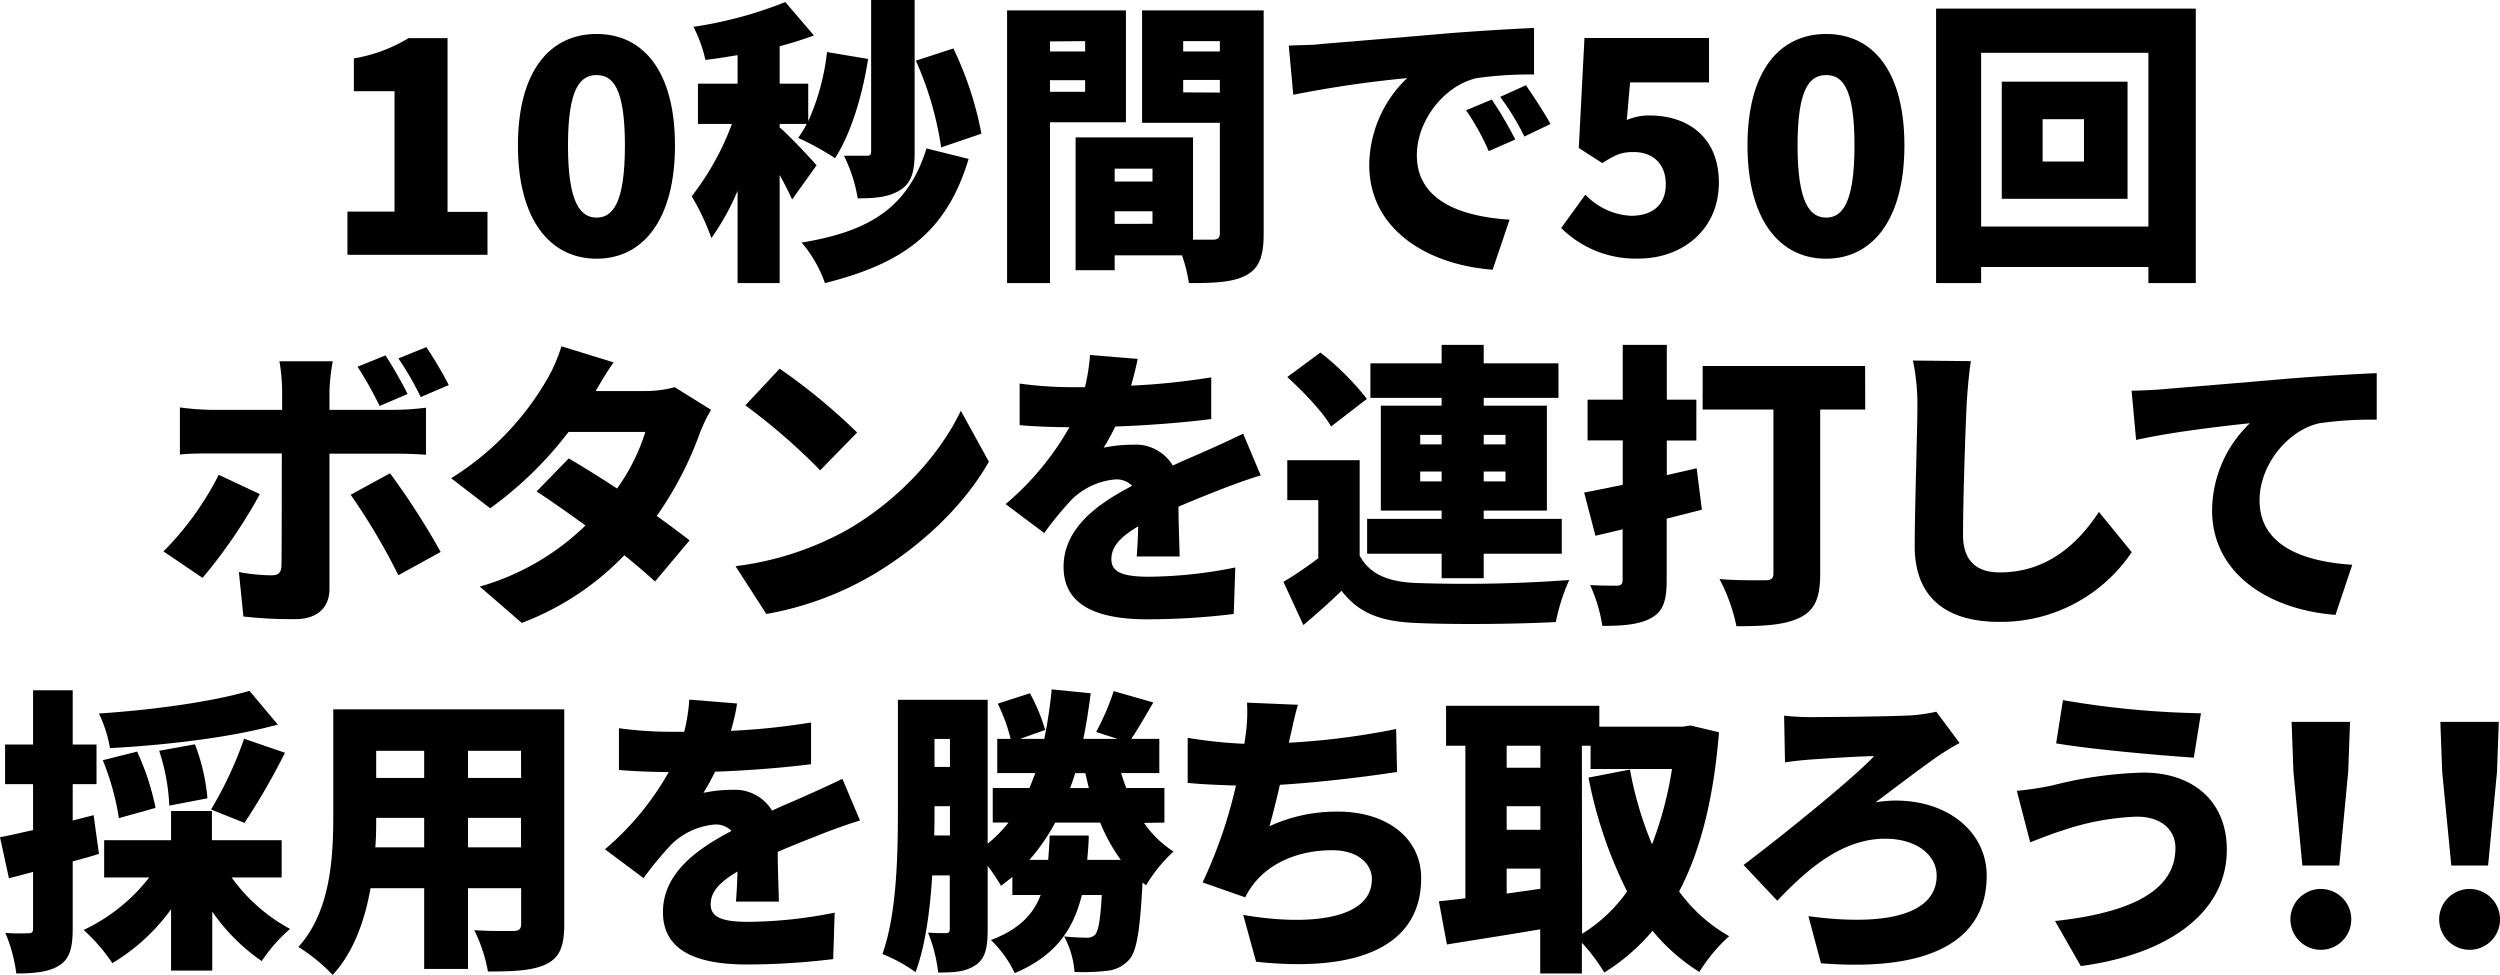
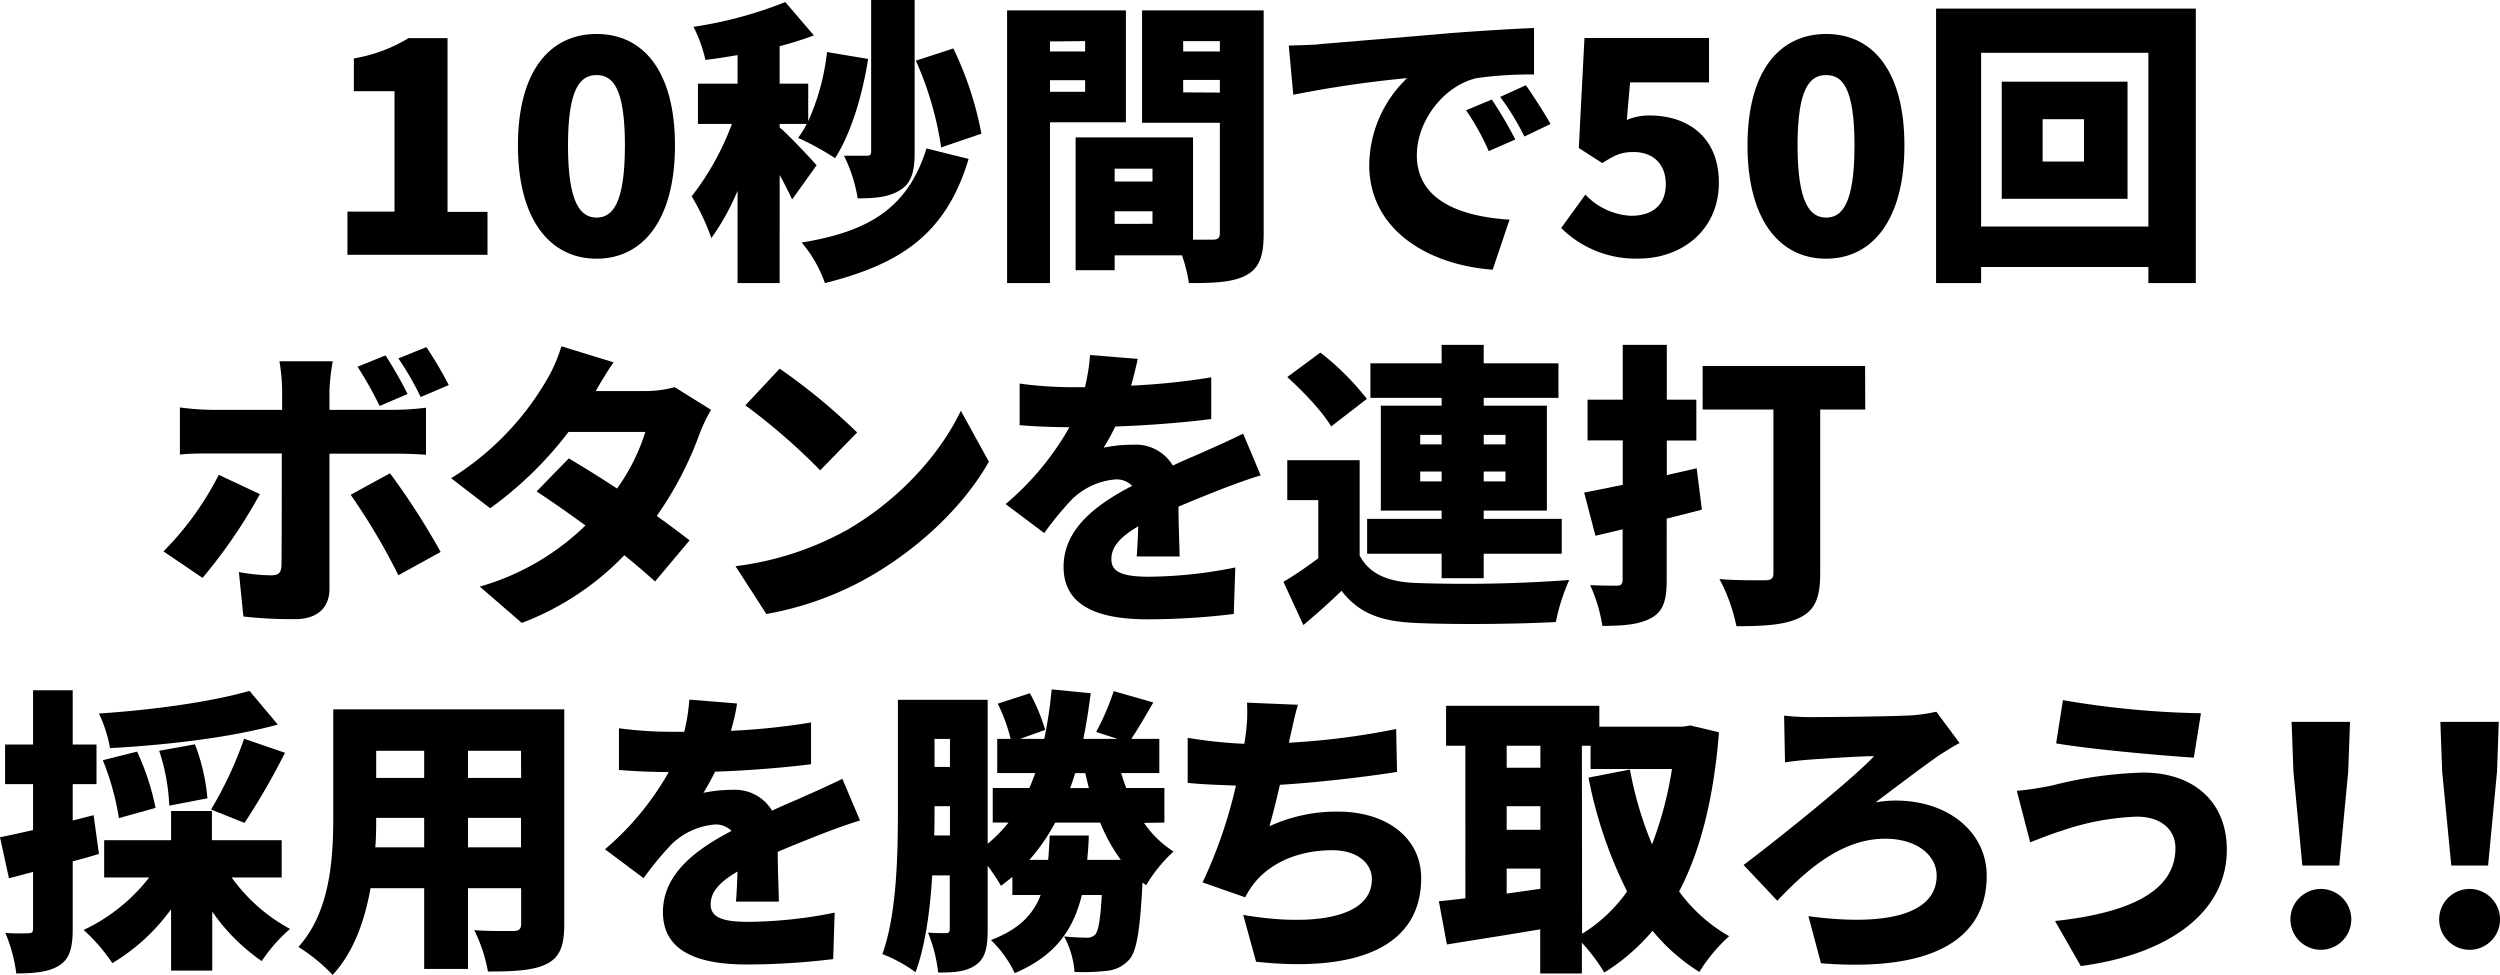
<svg xmlns="http://www.w3.org/2000/svg" viewBox="0 0 388.57 151.53">
  <g id="レイヤー_2" data-name="レイヤー 2">
    <g id="文字">
      <path d="M54,32.89h7.32V14.18H55V9.08A24.15,24.15,0,0,0,63.5,5.93h6.06v27h6.21v6.67H54Z" />
      <path d="M80.5,22.61c0-11.49,4.91-17.33,12.23-17.33s12.18,5.88,12.18,17.33S100,40.21,92.73,40.21,80.5,34.1,80.5,22.61Zm16.63,0c0-9.08-1.95-10.94-4.4-10.94s-4.45,1.86-4.45,10.94,2,11.21,4.45,11.21S97.13,31.69,97.13,22.61Z" />
      <path d="M123.12,31c-.46-1-1.16-2.41-1.94-3.8V44h-6.54V29.65A37.48,37.48,0,0,1,110.57,37a36.68,36.68,0,0,0-3.06-6.49,42,42,0,0,0,6.25-11.25h-5.28V13h6.16V8.57c-1.71.28-3.38.56-5,.74a21.56,21.56,0,0,0-1.85-5.14A63.6,63.6,0,0,0,122.06.32l4.44,5.19a55.3,55.3,0,0,1-5.32,1.67V13h4.44v5.84a35.65,35.65,0,0,0,2.92-10.75l6.39,1.07c-.92,5.93-2.78,11.81-5.14,15.42a43.67,43.67,0,0,0-5.74-3.15,15,15,0,0,0,1.34-2.17h-4.21v.55c1.25,1,4.91,4.91,5.74,5.88Zm27.43-6.3C147.07,36.27,140.17,41,128.22,44a19.85,19.85,0,0,0-3.62-6.3C134.93,36,141.1,32.43,144,23.07Zm-8.39-1c0,2.91-.46,4.72-2.22,5.83s-3.89,1.3-6.63,1.3a23.26,23.26,0,0,0-2.13-6.62c1.39,0,3,0,3.52,0s.7-.14.7-.65V0h6.76Zm4.12-.79a51.16,51.16,0,0,0-3.93-13.48l5.83-1.9a53.1,53.1,0,0,1,4.36,13.25Z" />
      <path d="M163.2,19V44h-6.67V1.62H175V19Zm0-12.56V8h5.46V6.39Zm5.46,7.83v-1.8H163.2v1.8Zm27.75,22.05c0,3.43-.65,5.33-2.68,6.44S188.86,44,184.79,44a24.26,24.26,0,0,0-1.07-4.31H173.25V42h-6.07V21.36h18.25V37.25h3.06c.84,0,1.11-.28,1.11-1.07V19.09H177.51V1.62h18.9ZM173.25,26.22v2h5.88v-2Zm5.88,8.57V32.84h-5.88v1.95Zm4.77-28.4V8h5.7V6.39Zm5.7,8V12.42h-5.7v1.94Z" />
      <path d="M205.13,6.86c4.35-.37,11.35-.93,19.82-1.67,4.64-.37,10.1-.7,13.48-.84l0,7.23a58.73,58.73,0,0,0-8.89.56c-5,1.11-9.32,6.53-9.32,12,0,6.81,6.4,9.5,14.41,10L232,41.92c-10.33-.78-19.18-6.39-19.18-16.26a18.87,18.87,0,0,1,5.89-13.52,175.89,175.89,0,0,0-17.7,2.59l-.7-7.64C202.21,7,204.25,7,205.13,6.86Zm30.39,14.82-4.13,1.81a37.21,37.21,0,0,0-3.52-6.35l4-1.67A63.49,63.49,0,0,1,235.52,21.68ZM241,19.27l-4.07,1.95a39,39,0,0,0-3.76-6.16l4-1.81C238.34,14.92,240.06,17.6,241,19.27Z" />
      <path d="M242.65,35.44l3.76-5.19a10.48,10.48,0,0,0,7.08,3.29c3.34,0,5.42-1.67,5.42-4.91s-2.08-5-5-5c-1.9,0-2.83.42-4.87,1.72L245.39,23l.88-17.09h19.36v6.9H253.36l-.51,5.84a8.73,8.73,0,0,1,3.56-.7c5.84,0,10.75,3.29,10.75,10.43,0,7.46-5.84,11.81-12.46,11.81A16.44,16.44,0,0,1,242.65,35.44Z" />
      <path d="M271.61,22.61c0-11.49,4.91-17.33,12.23-17.33S296,11.16,296,22.61s-4.91,17.6-12.18,17.6S271.61,34.1,271.61,22.61Zm16.63,0c0-9.08-1.94-10.94-4.4-10.94s-4.45,1.86-4.45,10.94,2,11.21,4.45,11.21S288.24,31.69,288.24,22.61Z" />
      <path d="M341.29,1.34V44h-7.37v-2.5h-26V44h-7V1.34Zm-7.37,33.87v-27h-26v27Zm-3.24-22.52V30.9H311.13V12.69Zm-6.77,5.84h-6.43v6.58h6.43Z" />
      <path d="M31.48,89.82,25.41,85.7A47.09,47.09,0,0,0,34,73.8l6.39,3A79.72,79.72,0,0,1,31.48,89.82ZM51.21,60.64V63.7h10a42.29,42.29,0,0,0,5-.33v7.32c-1.58-.14-3.62-.18-5-.18h-10v21c0,2.82-1.76,4.72-5.32,4.72a66,66,0,0,1-8.06-.41l-.7-6.91a28.81,28.81,0,0,0,5,.51c1.16,0,1.58-.37,1.62-1.57s.05-15.29.05-17.37H32.73c-1.39,0-3.43,0-4.77.18V63.33a42.55,42.55,0,0,0,4.77.37H43.85V60.59a29,29,0,0,0-.42-4.44h8.29A32.46,32.46,0,0,0,51.21,60.64ZM68.49,85.79l-6.57,3.62A98,98,0,0,0,54.5,76.9l6.12-3.34A114.36,114.36,0,0,1,68.49,85.79ZM63.35,61.24,59,63.1A54.91,54.91,0,0,0,55.57,57l4.35-1.76A65.49,65.49,0,0,1,63.35,61.24Zm6.4-1.39-4.36,1.86a46.54,46.54,0,0,0-3.47-6l4.35-1.76A61.16,61.16,0,0,1,69.75,59.85Z" />
      <path d="M92.59,60.78h7.69a17.53,17.53,0,0,0,4.59-.6l5.65,3.52a23.66,23.66,0,0,0-1.81,3.8,54.56,54.56,0,0,1-6.63,12.69c2,1.44,3.8,2.78,5.1,3.8l-5.37,6.39c-1.21-1.11-2.87-2.55-4.77-4.08A43.42,43.42,0,0,1,81.1,96.82l-6.53-5.65A38.71,38.71,0,0,0,91,81.67c-2.78-2-5.52-3.94-7.6-5.28l5-5.14c2.13,1.25,4.82,2.92,7.51,4.68a31.19,31.19,0,0,0,4.4-8.8H88.37A57.85,57.85,0,0,1,76.19,79l-6.07-4.67a44,44,0,0,0,14.69-15,24.12,24.12,0,0,0,2.45-5.51l8.11,2.5C94.35,57.77,93.28,59.57,92.59,60.78Z" />
      <path d="M131.65,82.37c8.34-4.82,14.59-12,17.69-18.53l4.36,7.92c-3.71,6.58-10.29,13-18,17.56a49.75,49.75,0,0,1-16.59,6.11L114.32,88A47.77,47.77,0,0,0,131.65,82.37Zm1.57-15.15-5.74,5.88A96.83,96.83,0,0,0,115.85,63l5.33-5.7A93.7,93.7,0,0,1,133.22,67.22Z" />
      <path d="M175.8,59.94a107.61,107.61,0,0,0,12.46-1.29l0,6.48c-4.3.56-10,1-14.91,1.16a37.17,37.17,0,0,1-1.81,3.29,22.47,22.47,0,0,1,4.59-.46,6.71,6.71,0,0,1,6.16,3.24c1.85-.88,3.38-1.48,5-2.22,2-.88,3.94-1.76,5.93-2.74l2.73,6.49c-1.62.46-4.54,1.53-6.3,2.22s-4,1.58-6.48,2.64c0,2.55.14,5.65.18,7.74h-6.67c.09-1.2.19-2.92.23-4.68-2.91,1.71-4.17,3.24-4.17,5.1s1.44,2.73,5.8,2.73A69.84,69.84,0,0,0,192,88.2l-.24,7.23a112.46,112.46,0,0,1-13.38.83c-7.6,0-13.07-2-13.07-8.15s5.51-9.91,10.66-12.6a3.42,3.42,0,0,0-2.55-1,11,11,0,0,0-6.81,3.1,52.41,52.41,0,0,0-4.31,5.24l-6-4.5a43.83,43.83,0,0,0,9.92-11.95c-1.9,0-5.28-.09-7.74-.32V59.62a61.15,61.15,0,0,0,8.34.56h1.81a29.76,29.76,0,0,0,.79-5l7.41.6C176.63,56.75,176.31,58.18,175.8,59.94Z" />
      <path d="M211.33,86.35c1.53,2.87,4.36,4.08,8.71,4.26a221,221,0,0,0,23.86-.46,30.63,30.63,0,0,0-2.08,6.53c-6.07.33-15.94.42-21.87.14-5.23-.23-8.71-1.44-11.44-5-1.76,1.72-3.57,3.34-5.93,5.33l-3.1-6.72c1.71-1,3.61-2.31,5.42-3.66V77.73h-4.82v-6.2h11.25Zm-4.44-20.06c-1.25-2.22-4.31-5.42-6.81-7.69l5.14-3.8A41.14,41.14,0,0,1,212.45,62Zm17.18,19.78H212.49V80.65h11.58V79.36h-9.45V63.05h9.45V61.84H213V56.47h11.07V53.6h6.54v2.87h11.62v5.37H230.61v1.21h9.82V79.36h-9.82v1.29h12.13v5.42H230.61v3.8h-6.54Zm-3.33-17h3.33V67.59h-3.33Zm3.33,5.75V73.29h-3.33v1.53Zm6.54-7.23v1.48H234V67.59Zm3.38,5.7h-3.38v1.53H234Z" />
      <path d="M264.52,79.22l-5.47,1.39V90.2c0,3.15-.55,4.81-2.36,5.83s-4.21,1.25-7.64,1.25a23.92,23.92,0,0,0-1.9-6.34c1.62.09,3.57.09,4.17.09s.88-.23.88-.88V82.27l-4.22,1-1.76-6.71c1.72-.33,3.76-.75,6-1.21v-6.9h-5.47V62.12h5.47V53.6h6.85v8.52h4.59v6.35h-4.59v5.37l4.64-1.06Zm25.39-15.57h-7V89.18c0,3.66-.79,5.65-3.15,6.81s-5.56,1.34-9.87,1.34A26.92,26.92,0,0,0,267.25,90c2.6.24,6.12.19,7.09.19s1.3-.28,1.3-1.11V63.65h-11V56.89h25.25Z" />
-       <path d="M305.66,63.14c-.23,4.87-.55,14.87-.55,20,0,4.45,2.55,5.83,5.7,5.83,7.18,0,12-4.21,15.42-9.4l5.1,6.25a24.52,24.52,0,0,1-20.57,10.84c-8.11,0-13.16-3.65-13.16-11.76,0-5.84.42-18.25.42-21.73a34.37,34.37,0,0,0-.69-7.13l9,.09C306,58.28,305.76,61.1,305.66,63.14Z" />
-       <path d="M336.1,60.5c4.36-.37,11.35-.93,19.83-1.67,4.63-.37,10.1-.69,13.48-.83l0,7.23a57.63,57.63,0,0,0-8.9.55c-5,1.11-9.31,6.53-9.31,12,0,6.81,6.39,9.49,14.41,10L363,95.57c-10.33-.79-19.18-6.39-19.18-16.26a18.91,18.91,0,0,1,5.88-13.53c-4,.42-12.14,1.35-17.69,2.6l-.7-7.65C333.18,60.69,335.22,60.59,336.1,60.5Z" />
      <path d="M15.38,132.72c-1.34.42-2.69.79-4.08,1.16v10.47c0,2.92-.46,4.63-2,5.65s-3.71,1.3-6.77,1.3A23.72,23.72,0,0,0,.83,145a29.87,29.87,0,0,0,3.57.05c.56,0,.74-.14.74-.74v-8.8l-3.75,1L0,130.13c1.48-.28,3.24-.7,5.14-1.11v-7.14H.79v-6.16H5.14v-8.43H11.3v8.43H15v6.16H11.3v5.65l3.25-.83ZM36,136.38a26.89,26.89,0,0,0,9.08,8,24.6,24.6,0,0,0-4.4,5,30.19,30.19,0,0,1-7.69-7.69v9.17H26.59v-9.54a30.55,30.55,0,0,1-9.13,8.38A27.83,27.83,0,0,0,13,144.54a27.92,27.92,0,0,0,10.19-8.16h-7v-5.79H26.59v-4.54h6.35v4.54H43.78v5.79Zm7.18-23.76c-7.6,2.08-17.51,3.19-26.08,3.66a20.82,20.82,0,0,0-1.72-5.38c8.34-.55,17.47-1.8,23.4-3.52ZM18.48,127.16a40.55,40.55,0,0,0-2.5-9l5.33-1.34a39.25,39.25,0,0,1,2.87,8.75Zm7.83-1.94a31.13,31.13,0,0,0-1.57-8.53l5.56-1a30.53,30.53,0,0,1,1.94,8.39Zm6.49.6a58.72,58.72,0,0,0,5.14-11L44.29,117A104.21,104.21,0,0,1,38,127.9Z" />
      <path d="M87.7,143.7c0,3.34-.7,5.1-2.73,6.12S80,151,75.84,151a23.82,23.82,0,0,0-2.13-6.43c2.27.18,5.28.13,6.11.13S81,144.4,81,143.61v-5.56H72.74V150.6H65.93V138.05H57.59c-.88,5-2.64,10-5.89,13.48a26.75,26.75,0,0,0-5.32-4.35c5-5.52,5.42-13.86,5.42-20.39V110.25H87.7Zm-21.77-12v-4.58H58.47c0,1.43,0,3-.14,4.58Zm-7.46-15v4.21h7.46v-4.21Zm22.51,0H72.74v4.21H81Zm0,15v-4.58H72.74v4.58Z" />
      <path d="M113.6,113.59a105.43,105.43,0,0,0,12.46-1.3l0,6.49c-4.31.55-10,1-14.92,1.16a36.06,36.06,0,0,1-1.81,3.29,22.43,22.43,0,0,1,4.59-.47A6.71,6.71,0,0,1,120,126c1.85-.88,3.38-1.48,5-2.22,2-.88,3.94-1.76,5.93-2.73l2.74,6.48c-1.63.47-4.54,1.53-6.3,2.23s-4,1.57-6.49,2.64c0,2.55.14,5.65.18,7.73h-6.67c.1-1.2.19-2.91.24-4.67-2.92,1.71-4.17,3.24-4.17,5.09s1.43,2.73,5.79,2.73a69.82,69.82,0,0,0,13.48-1.43l-.23,7.22a112.53,112.53,0,0,1-13.39.84c-7.6,0-13.07-2-13.07-8.15s5.52-9.92,10.66-12.61a3.42,3.42,0,0,0-2.55-1,10.94,10.94,0,0,0-6.81,3.11,51.06,51.06,0,0,0-4.31,5.23l-6-4.49a44,44,0,0,0,9.91-12c-1.9,0-5.28-.1-7.74-.33v-6.48a61.17,61.17,0,0,0,8.34.55h1.81a29.45,29.45,0,0,0,.79-5l7.41.6C114.43,110.39,114.11,111.83,113.6,113.59Z" />
      <path d="M177.81,127.9a16,16,0,0,0,4.59,4.45,23.34,23.34,0,0,0-4.26,5.24l-.56-.42c-.37,7.23-.88,10.56-2,11.9a5.22,5.22,0,0,1-3.43,1.81,33.36,33.36,0,0,1-5.14.19,13.56,13.56,0,0,0-1.62-5.52c1.48.14,2.78.19,3.47.19a1.69,1.69,0,0,0,1.39-.51c.46-.56.79-2.27,1-6.12h-3.1c-1.3,5.29-4,9.41-10.43,12.14a17.57,17.57,0,0,0-3.7-5.14c4.4-1.67,6.58-4,7.73-7h-4.4v-2.82c-.55.46-1.16.93-1.76,1.39a33.46,33.46,0,0,0-2.08-3.11v9.87c0,2.64-.28,4.45-1.81,5.52s-3.29,1.2-5.88,1.2a23.64,23.64,0,0,0-1.58-6.21c1.07.09,2.32.09,2.78.09s.6-.18.6-.74v-8.24h-2.73c-.32,5.37-1.06,10.93-2.59,15.05a22.48,22.48,0,0,0-5.15-2.82c2.28-6.35,2.41-15.75,2.41-22.52v-17h13.95v22.37a21.45,21.45,0,0,0,3.24-3.29h-2.45v-5.37H160c.32-.74.6-1.53.92-2.32H155v-5.32h2.08a26.66,26.66,0,0,0-2-5.47l5-1.62a29,29,0,0,1,2.37,5.7l-3.9,1.39h3.76a70.79,70.79,0,0,0,1.15-7.69l6.07.6c-.32,2.45-.69,4.86-1.15,7.09h5.32l-3.33-1.07a38.45,38.45,0,0,0,2.73-6.35l6.16,1.76c-1.25,2.14-2.41,4.17-3.43,5.66h4.36v5.32h-5.93c.23.79.51,1.58.79,2.32h5.93v5.37Zm-30.16,1.95v-4.54h-2.4v.46c0,1.25,0,2.64-.05,4.08Zm-2.4-15v4.35h2.4v-4.35Zm28.95,18.8a27.52,27.52,0,0,1-3.2-5.79h-7a30.14,30.14,0,0,1-4,5.79h2.92c.09-1.2.19-2.45.23-3.79h6.07c0,1.29-.14,2.59-.23,3.79Zm-7.09-13.48c-.23.79-.51,1.58-.79,2.32h2.92c-.18-.74-.37-1.53-.55-2.32Z" />
      <path d="M200.47,114.75c-.05.23-.09.46-.14.69A115.13,115.13,0,0,0,217,113.31l.14,6.67c-4.45.7-11.86,1.62-18.21,2-.5,2.22-1.06,4.45-1.62,6.44a24.87,24.87,0,0,1,10.66-2.27c7.55,0,12.92,4.07,12.92,10.33,0,10.79-10.14,14.68-25.66,13l-2-7.28c9.86,1.72,20,.84,20-5.56,0-2.36-2.13-4.49-6.16-4.49-5.24,0-9.73,1.95-12.32,5.37a12.78,12.78,0,0,0-1.21,1.95l-6.62-2.32a73.64,73.64,0,0,0,5.18-15.05c-2.77-.1-5.32-.19-7.5-.42v-7a73.08,73.08,0,0,0,8.8.93c.09-.47.14-.88.19-1.25a25.59,25.59,0,0,0,.23-5.15l7.92.33C201.17,111.41,200.89,113.08,200.47,114.75Z" />
      <path d="M267.18,113.82c-.83,10.29-2.87,18.39-6.2,24.74a24.83,24.83,0,0,0,7.78,6.95,25.32,25.32,0,0,0-4.63,5.56,30,30,0,0,1-7.28-6.4,31.61,31.61,0,0,1-7.5,6.49,28.16,28.16,0,0,0-3.48-4.63v4.77h-6.48v-6.86c-5.1.88-10.33,1.67-14.5,2.36l-1.25-6.71c1.25-.14,2.64-.28,4.12-.47V115.91h-3V109.7h23.82v3.24h13l1.16-.18Zm-33,2.09v3.42h5.24v-3.42Zm0,13.06h5.24v-3.66h-5.24Zm5.24,9.17V135h-5.24v3.89Zm6.48,7a24.11,24.11,0,0,0,7-6.58,67.87,67.87,0,0,1-6-17.7l6.44-1.25a56.77,56.77,0,0,0,3.43,11.63,56.67,56.67,0,0,0,3.1-11.72H247.22v-3.61h-1.35Z" />
      <path d="M281.41,111.46c2.5,0,12.69-.09,15.8-.28a26.27,26.27,0,0,0,3.75-.56l3.61,4.87c-1,.51-2.13,1.25-2.87,1.71-2.22,1.49-6.12,4.45-10.19,7.51a18.38,18.38,0,0,1,3.1-.28c8.43,0,14.18,5.1,14.18,11.67,0,9.36-7.6,15.06-25.76,13.62l-1.95-7.32c12.79,1.72,19.93-.6,19.93-6.3,0-3.19-3.11-5.74-8-5.74-6.76,0-12.23,4.86-16.77,9.64L271,134.44c5.84-4.4,16.82-13.25,20.29-16.91-2.31,0-7.5.37-9.68.51-1.25.09-3.1.27-4.17.46l-.14-7.27A37.36,37.36,0,0,0,281.41,111.46Z" />
      <path d="M332.09,126.93a40.2,40.2,0,0,0-11.72,2.22c-1.29.38-3.38,1.21-4.82,1.77l-2.08-8a49.59,49.59,0,0,0,5.51-.84,63.6,63.6,0,0,1,14.13-2c7.74,0,13,4.44,13,12,0,9.87-9.31,16.31-22.7,18.07l-4-7c11.62-1.26,18.71-4.64,18.71-11.31C338.16,129.25,336.22,126.93,332.09,126.93Zm10-16.07-1.11,6.9c-5.56-.37-16-1.3-21.4-2.22l1.06-6.72A139.42,139.42,0,0,0,342.1,110.86Z" />
      <path d="M356,142.68a4.73,4.73,0,0,1,9.45,0,4.73,4.73,0,1,1-9.45,0Zm.46-22.79-.28-7.69h9.08l-.28,7.69-1.39,14.64h-5.74Z" />
      <path d="M379.12,142.68a4.73,4.73,0,0,1,9.45,0,4.73,4.73,0,1,1-9.45,0Zm.46-22.79-.28-7.69h9.08l-.27,7.69-1.39,14.64H381Z" />
    </g>
  </g>
</svg>